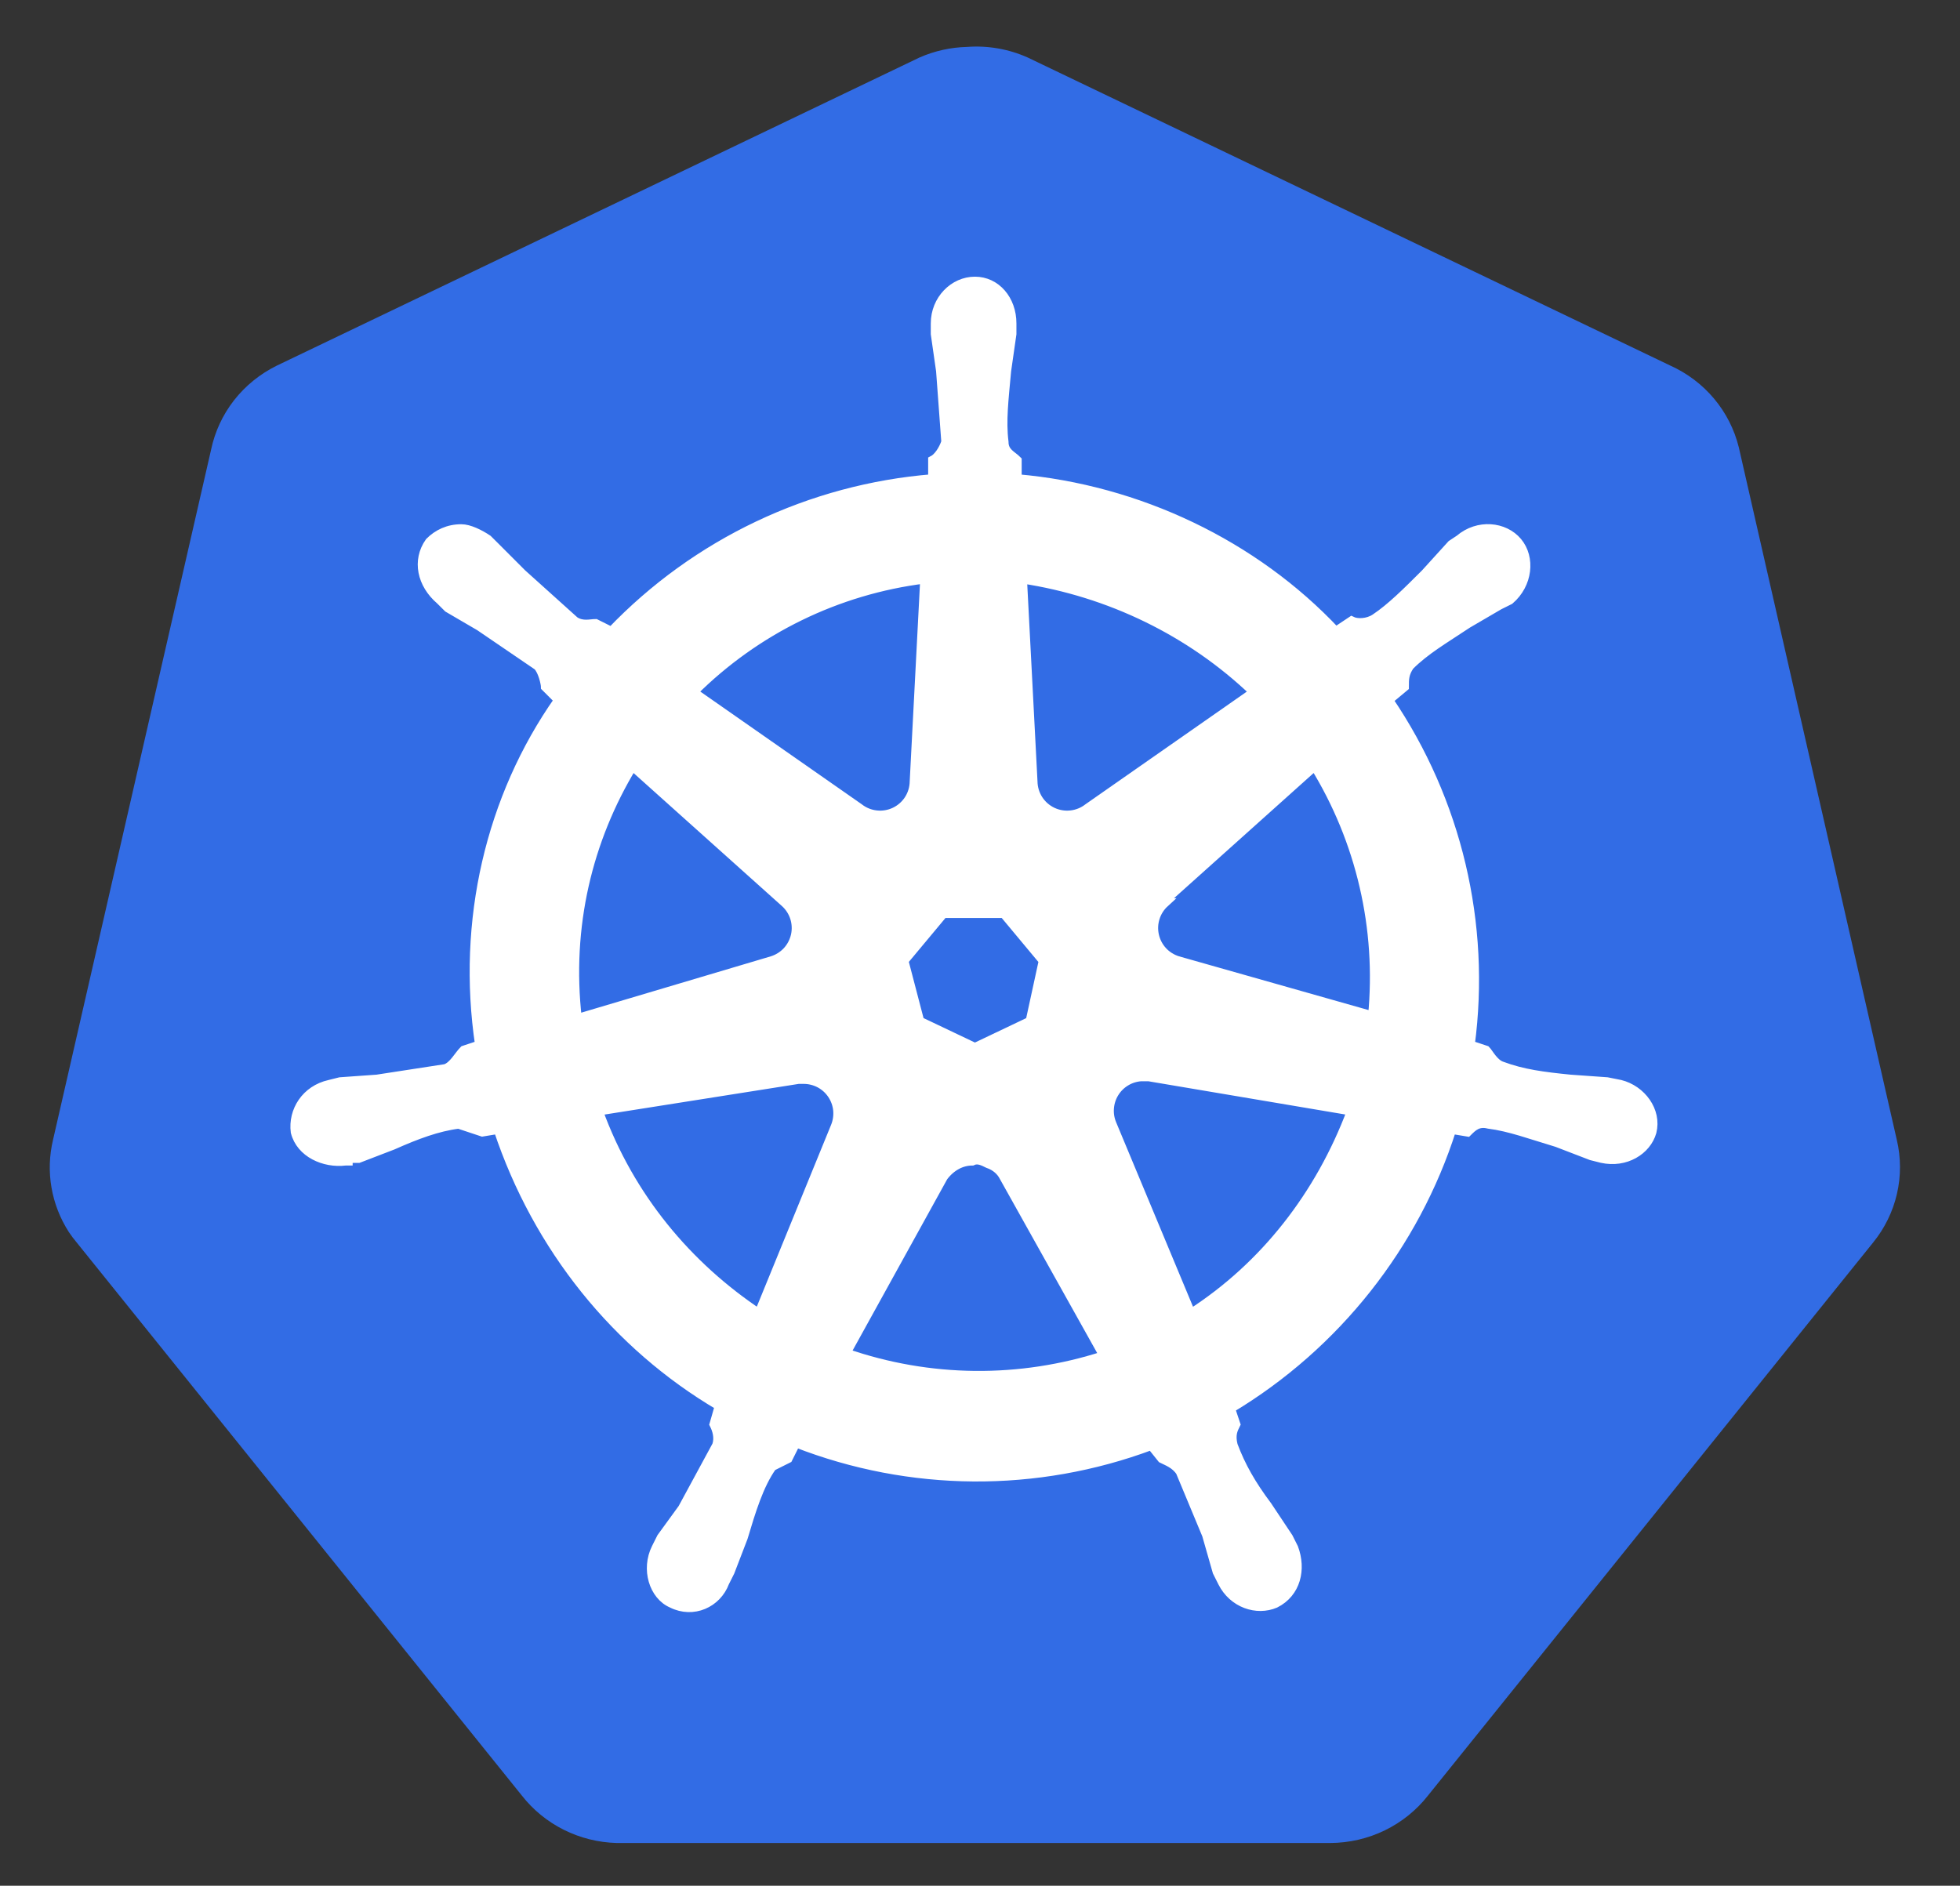
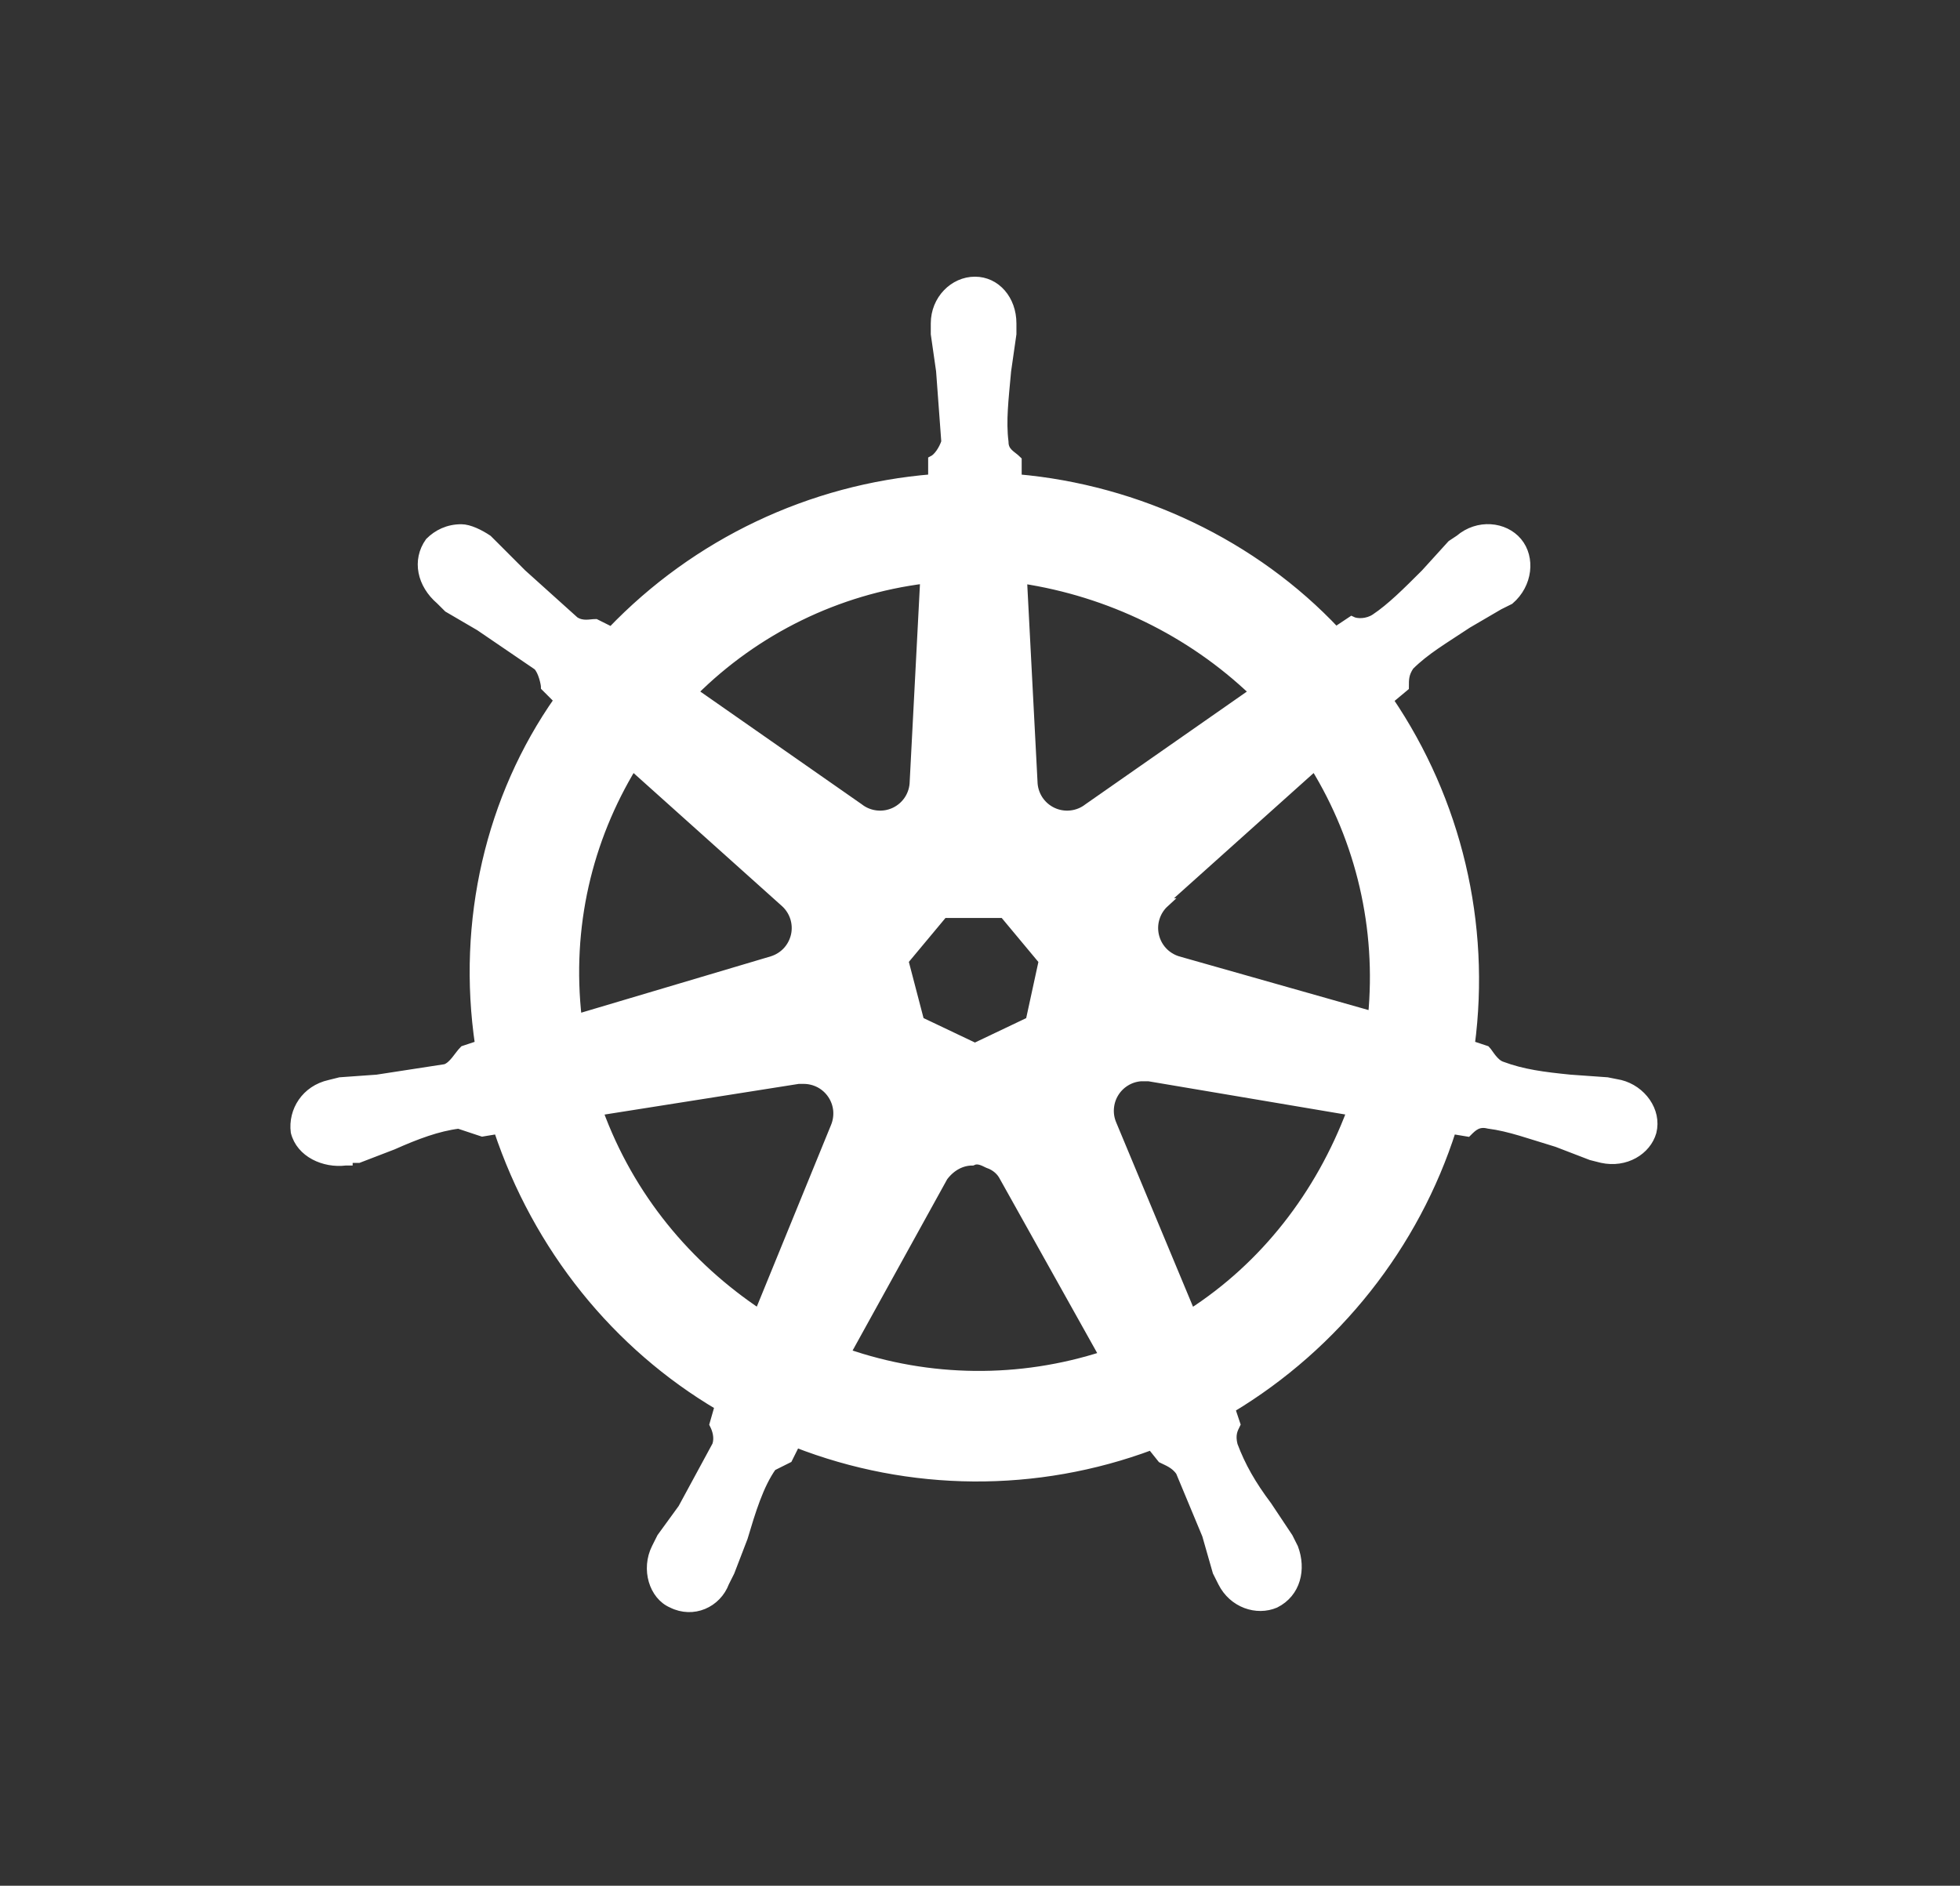
<svg xmlns="http://www.w3.org/2000/svg" width="53" height="51" viewBox="0 0 53 51" fill="none">
  <rect x="0" y="0" width="53" height="51" fill="#333333" stroke="none" />
-   <path d="M26.149 1.269C25.706 1.28 25.271 1.377 24.867 1.554L7.488 9.887C7.034 10.11 6.638 10.431 6.329 10.825C6.021 11.22 5.808 11.679 5.707 12.166L1.434 30.827C1.333 31.25 1.318 31.688 1.392 32.115C1.465 32.543 1.625 32.953 1.861 33.32C1.927 33.419 1.998 33.514 2.075 33.605L14.112 48.562C14.415 48.949 14.802 49.265 15.246 49.487C15.689 49.709 16.178 49.831 16.676 49.844H35.978C36.488 49.841 36.99 49.724 37.447 49.502C37.904 49.279 38.303 48.958 38.613 48.562L50.65 33.605C50.964 33.219 51.184 32.769 51.295 32.288C51.406 31.807 51.405 31.307 51.291 30.827L47.018 12.095C46.899 11.614 46.671 11.165 46.351 10.783C46.03 10.4 45.625 10.094 45.166 9.887L27.787 1.554C27.274 1.325 26.711 1.227 26.149 1.269Z" fill="#326CE5" />
  <path d="M26.363 7.608C25.793 7.608 25.294 8.106 25.294 8.747V9.032L25.437 10.029L25.579 11.952C25.508 12.166 25.365 12.38 25.223 12.451V12.95C21.918 13.216 18.826 14.686 16.534 17.081L16.106 16.867C15.964 16.867 15.75 16.938 15.536 16.796L14.112 15.514L13.4 14.801L13.186 14.588C12.972 14.445 12.687 14.303 12.474 14.303C12.118 14.303 11.833 14.445 11.619 14.659C11.263 15.158 11.405 15.799 11.904 16.226L12.118 16.439L12.972 16.938L14.539 18.006C14.682 18.149 14.753 18.505 14.753 18.576L15.109 18.932C13.257 21.568 12.474 24.915 12.972 28.263L12.545 28.405C12.402 28.548 12.26 28.833 12.046 28.904L10.194 29.189L9.197 29.26L8.912 29.331C8.271 29.474 7.915 30.044 7.987 30.613C8.129 31.183 8.77 31.468 9.34 31.397H9.411V31.326H9.696L10.622 30.97C11.263 30.685 11.833 30.471 12.402 30.4L13.043 30.613L13.471 30.542C14.539 33.747 16.676 36.383 19.454 38.021L19.311 38.519C19.383 38.662 19.454 38.875 19.383 39.089L18.457 40.798L17.887 41.582L17.744 41.867C17.459 42.437 17.673 43.149 18.172 43.363C18.741 43.648 19.383 43.363 19.596 42.793L19.739 42.508L20.095 41.582C20.308 40.87 20.522 40.157 20.878 39.659L21.306 39.445L21.519 39.018C24.606 40.225 28.03 40.25 31.135 39.089L31.42 39.445C31.562 39.517 31.776 39.588 31.918 39.801L32.63 41.511L32.915 42.508L33.058 42.793C33.343 43.363 33.984 43.576 34.482 43.363C35.052 43.078 35.194 42.437 34.981 41.867L34.838 41.582L34.269 40.727C33.841 40.157 33.556 39.659 33.343 39.089C33.271 38.804 33.343 38.662 33.414 38.519L33.271 38.092C36.12 36.383 38.257 33.676 39.254 30.542L39.682 30.613C39.824 30.471 39.967 30.328 40.252 30.4C40.821 30.471 41.391 30.685 42.103 30.898L43.029 31.254L43.314 31.326C43.955 31.468 44.525 31.112 44.667 30.613C44.81 30.044 44.383 29.474 43.813 29.331L43.457 29.26L42.459 29.189C41.747 29.118 41.177 29.046 40.608 28.833C40.394 28.762 40.252 28.477 40.18 28.405L39.753 28.263C40.187 24.987 39.401 21.666 37.545 18.932L37.972 18.576C37.972 18.363 37.972 18.22 38.115 18.006C38.542 17.579 39.041 17.294 39.682 16.867L40.536 16.368L40.821 16.226C41.32 15.799 41.391 15.086 41.035 14.659C40.679 14.232 39.967 14.16 39.468 14.588L39.254 14.73L38.542 15.514C38.044 16.012 37.616 16.439 37.189 16.724C36.975 16.867 36.69 16.867 36.548 16.796L36.12 17.081C33.913 14.73 30.779 13.234 27.502 12.95V12.451C27.36 12.309 27.146 12.237 27.146 11.952C27.075 11.383 27.146 10.813 27.217 10.029L27.36 9.032V8.747C27.36 8.106 26.932 7.608 26.363 7.608ZM25.009 15.656L24.724 21.14C24.721 21.312 24.67 21.48 24.577 21.625C24.484 21.769 24.352 21.885 24.197 21.959C24.041 22.033 23.869 22.062 23.698 22.043C23.527 22.025 23.364 21.959 23.229 21.853L18.741 18.719C20.433 17.03 22.638 15.952 25.009 15.656ZM27.645 15.656C29.995 16.012 32.203 17.081 33.913 18.719L29.425 21.853C29.29 21.959 29.127 22.025 28.956 22.043C28.785 22.062 28.613 22.033 28.457 21.959C28.302 21.885 28.17 21.769 28.077 21.625C27.984 21.48 27.933 21.312 27.93 21.14L27.645 15.656ZM17.103 20.713L21.234 24.417C21.354 24.527 21.443 24.667 21.492 24.823C21.54 24.979 21.547 25.144 21.511 25.303C21.474 25.462 21.397 25.609 21.286 25.729C21.175 25.848 21.034 25.936 20.878 25.984L15.608 27.551C15.323 25.058 15.893 22.707 17.103 20.713ZM35.551 20.713C36.797 22.737 37.347 25.113 37.118 27.479L31.847 25.984C31.691 25.936 31.55 25.848 31.439 25.729C31.328 25.609 31.251 25.462 31.215 25.303C31.179 25.144 31.185 24.979 31.234 24.823C31.282 24.667 31.371 24.527 31.491 24.417H31.42L35.551 20.713ZM25.508 24.702H27.146L28.214 25.984L27.858 27.622L26.363 28.334L24.867 27.622L24.439 25.984L25.508 24.702ZM30.85 29.118H31.063L36.548 30.044C35.693 32.323 34.197 34.246 32.203 35.528L30.066 30.4C30.009 30.264 29.985 30.117 29.997 29.971C30.008 29.825 30.053 29.683 30.13 29.558C30.206 29.433 30.311 29.328 30.437 29.251C30.562 29.174 30.703 29.129 30.85 29.118ZM21.733 29.189C21.885 29.189 22.035 29.227 22.17 29.298C22.304 29.37 22.419 29.474 22.503 29.601C22.588 29.728 22.64 29.874 22.655 30.025C22.669 30.177 22.646 30.33 22.588 30.471L20.522 35.528C18.599 34.246 17.032 32.394 16.177 30.044L21.59 29.189H21.733ZM26.291 31.397C26.434 31.326 26.576 31.397 26.719 31.468C26.932 31.539 27.075 31.682 27.146 31.824L29.853 36.667C27.58 37.404 25.129 37.379 22.873 36.596L25.508 31.824C25.722 31.539 26.006 31.397 26.291 31.397Z" fill="white" stroke="white" stroke-width="0.25" />
</svg>